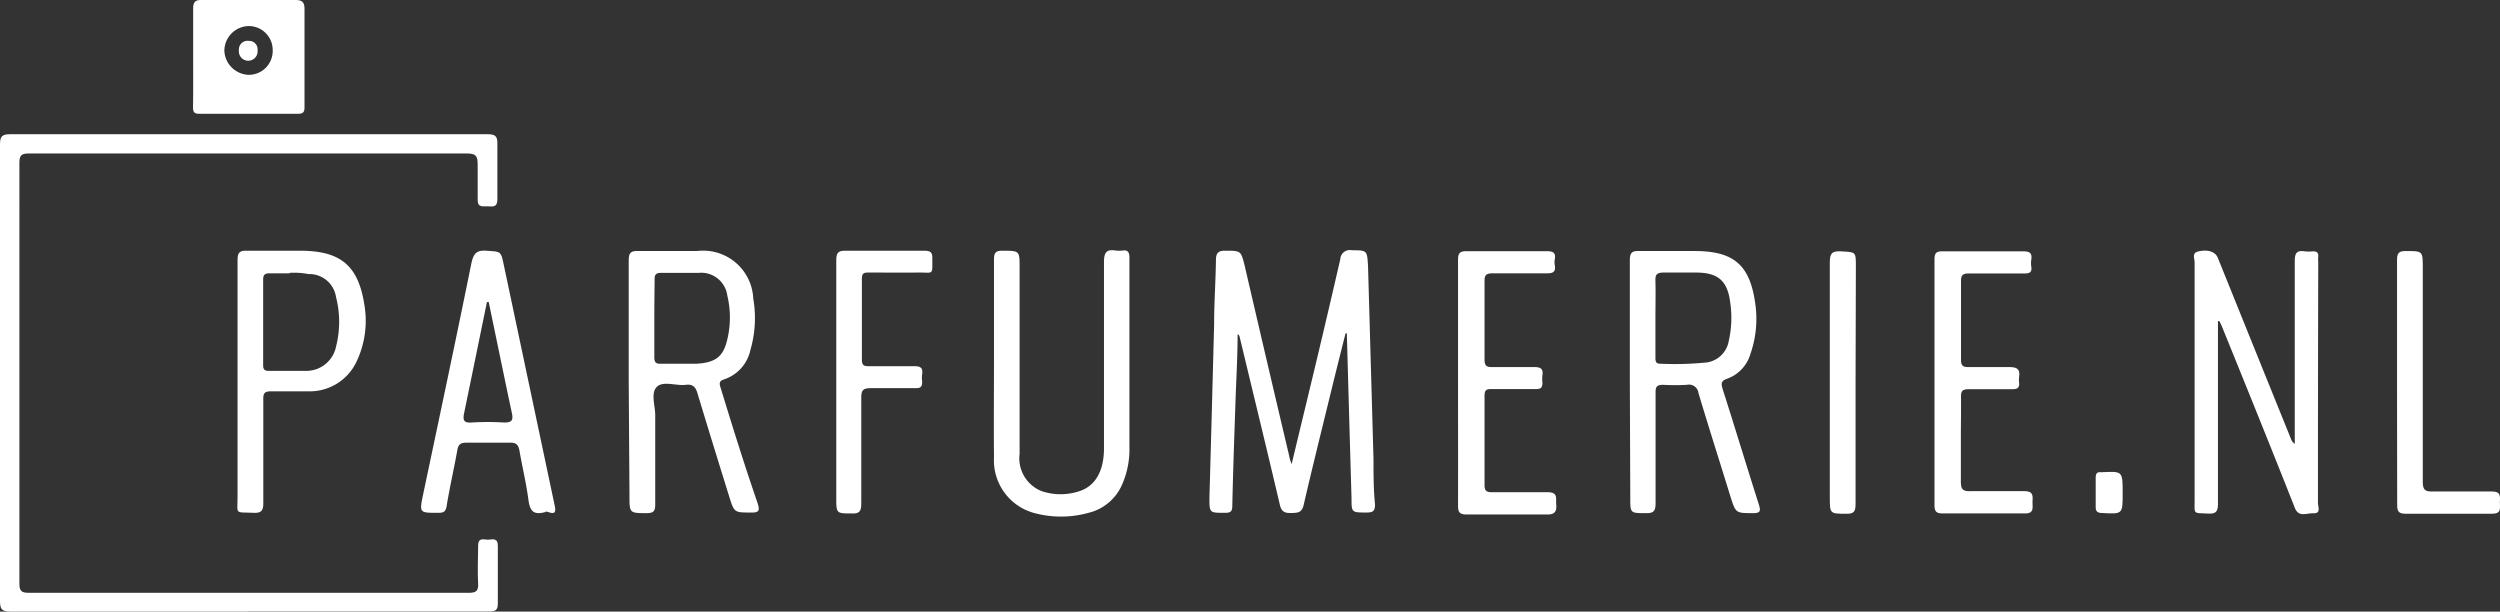
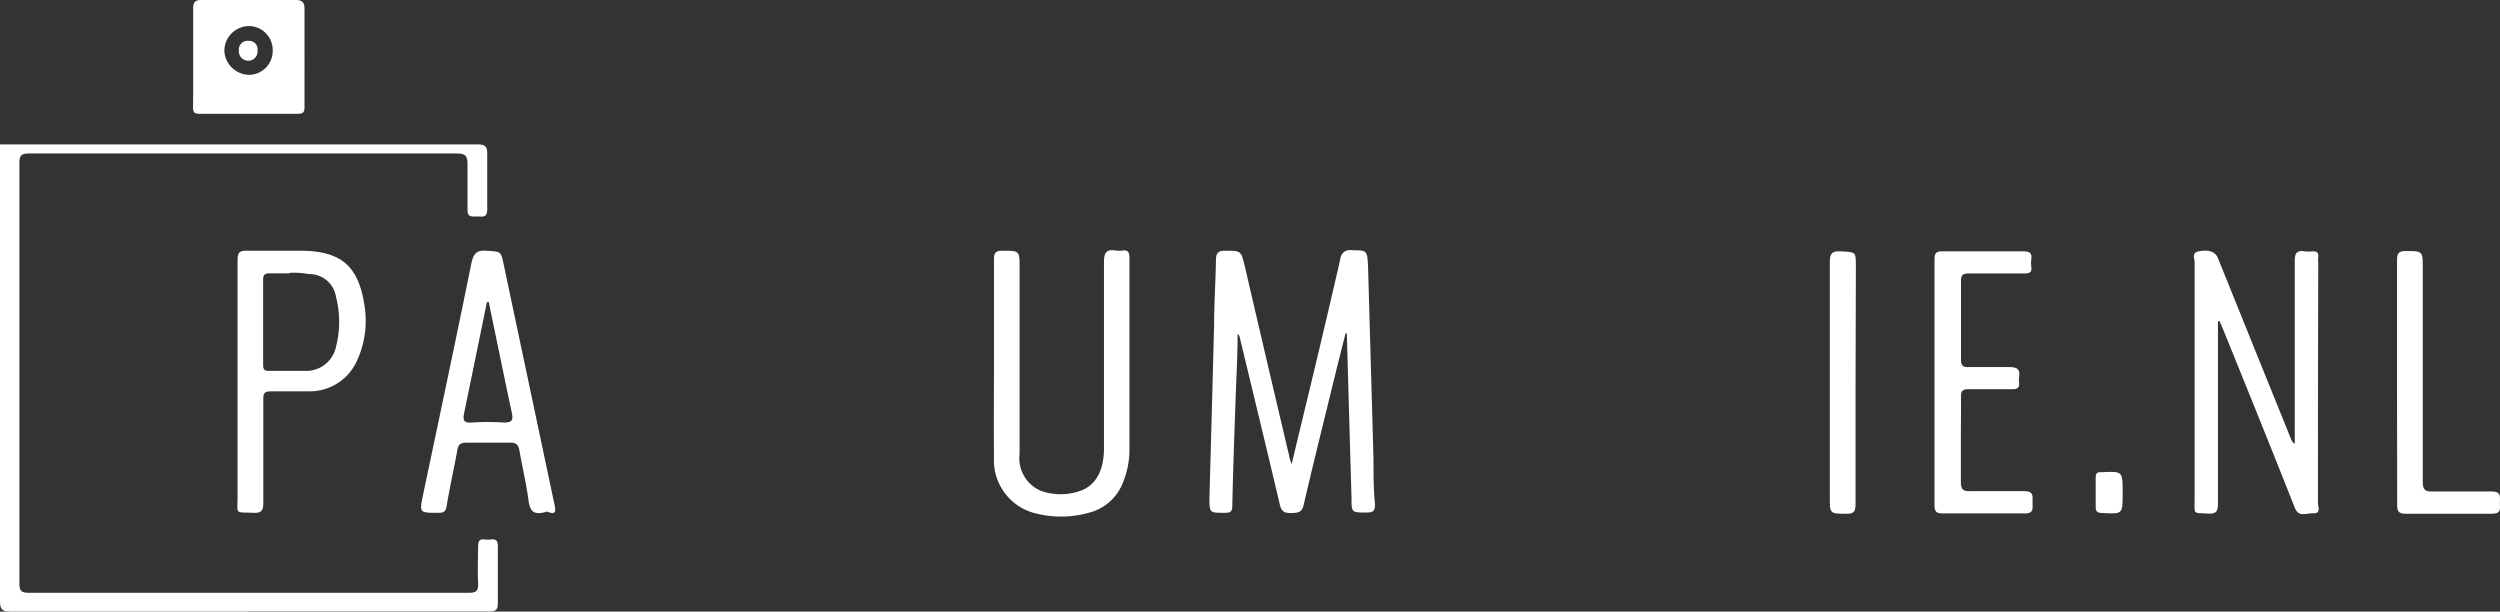
<svg xmlns="http://www.w3.org/2000/svg" width="165.017" height="40.37" viewBox="0 0 165.017 40.37">
  <rect x="0" y="0" width="165.017" height="40.37" fill="#333333" stroke="none" />
  <g id="webshops_parfumerie" transform="translate(0 0)">
-     <path id="Path_5729" data-name="Path 5729" d="M16.37,80.18H.71c-.54,0-.71-.12-.71-.68V49.34c0-.53.14-.67.67-.67h31.5c.49,0,.67.1.66.62v3.68c0,.52-.28.48-.61.46s-.71.12-.69-.46V50.68c0-.57-.11-.74-.71-.74H1.91c-.51,0-.63.13-.63.63V78.32c0,.51.14.62.64.62h29c.49,0,.67-.1.64-.62-.05-.82,0-1.65,0-2.48,0-.62.43-.38.71-.41s.6-.1.59.41v3.8c0,.44-.15.53-.55.53H16.37Z" transform="translate(0 -39.81)" fill="#fff" />
+     <path id="Path_5729" data-name="Path 5729" d="M16.37,80.18H.71c-.54,0-.71-.12-.71-.68V49.34h31.5c.49,0,.67.1.66.62v3.68c0,.52-.28.48-.61.46s-.71.12-.69-.46V50.68c0-.57-.11-.74-.71-.74H1.91c-.51,0-.63.13-.63.63V78.32c0,.51.14.62.64.62h29c.49,0,.67-.1.64-.62-.05-.82,0-1.65,0-2.48,0-.62.43-.38.71-.41s.6-.1.59.41v3.8c0,.44-.15.53-.55.53H16.37Z" transform="translate(0 -39.81)" fill="#fff" />
    <path id="Path_5730" data-name="Path 5730" d="M88.81,61.83c-.36,1.43-.72,2.87-1.07,4.31-.57,2.33-1.15,4.67-1.69,7-.11.48-.35.52-.75.53s-.7,0-.82-.54c-.87-3.7-1.77-7.4-2.66-11.1a.22.22,0,0,0-.13-.16c0,1.39-.08,2.79-.13,4.18-.08,2.38-.17,4.77-.22,7.16,0,.41-.17.45-.51.45-1,0-1,0-1-1,.11-3.81.21-7.63.31-11.44,0-1.41.1-2.82.12-4.22,0-.47.13-.66.65-.64,1,0,1,0,1.25,1q1.45,6.26,2.93,12.52a2.23,2.23,0,0,0,.17.56c.55-2.31,1.09-4.52,1.62-6.74s1.07-4.52,1.59-6.79a.63.63,0,0,1,.77-.58c1,0,1,0,1.06,1.06l.36,12.71c0,1,0,2,.1,3,0,.44-.13.54-.55.54-1,0-1,0-1-.94q-.16-5.46-.31-10.9Z" transform="translate(0 -39.81)" fill="#fff" />
    <path id="Path_5731" data-name="Path 5731" d="M146.4,61V73.04c0,.52-.11.7-.66.67-1-.06-.88.09-.88-.92V57.11c0-.24-.2-.59.23-.7.65-.15,1.14,0,1.31.44q2.42,6,4.82,11.93a.64.64,0,0,0,.25.33V57.05c0-.53.13-.73.66-.65a2.44,2.44,0,0,0,.54,0c.27,0,.37.1.35.35a2.009,2.009,0,0,0,0,.36Q153,65,153,73c0,.25.22.71-.29.69s-1,.31-1.26-.42c-1.58-4-3.2-8-4.8-11.94l-.15-.32Z" transform="translate(0 -39.81)" fill="#fff" />
-     <path id="Path_5732" data-name="Path 5732" d="M107.58,65V57c0-.52.15-.64.64-.62h3.63c2.56,0,3.64.89,4,3.41a7,7,0,0,1-.31,3.38A2.47,2.47,0,0,1,114,64.81c-.38.13-.41.29-.3.66.81,2.53,1.58,5.08,2.39,7.62.13.42.14.6-.39.59-1.13,0-1.13,0-1.48-1.1-.7-2.28-1.43-4.55-2.11-6.83a.63.63,0,0,0-.76-.54,13.711,13.711,0,0,1-1.57,0c-.4,0-.51.12-.5.51v7.3c0,.54-.14.68-.67.66-1,0-1,0-1-1Zm1.69-4.22v2.59c0,.28,0,.47.38.45a20.579,20.579,0,0,0,2.83-.07,1.72,1.72,0,0,0,1.63-1.44,6.85,6.85,0,0,0,.1-2.51c-.18-1.47-.81-2-2.28-2h-2.11c-.48,0-.57.15-.55.58.02.81,0,1.62,0,2.41Z" transform="translate(0 -39.81)" fill="#fff" />
-     <path id="Path_5733" data-name="Path 5733" d="M41.5,65V57c0-.51.15-.64.64-.62h3.87a3.309,3.309,0,0,1,3.71,3.14,7.53,7.53,0,0,1-.19,3.4,2.62,2.62,0,0,1-1.73,1.93c-.36.11-.32.29-.23.57C48.36,68,49.14,70.51,50,73c.15.48.15.66-.44.64-1.09,0-1.09,0-1.41-1-.71-2.28-1.41-4.55-2.1-6.83-.12-.43-.29-.66-.78-.6-.65.08-1.51-.28-1.92.14s-.1,1.23-.1,1.87v5.91c0,.42-.13.55-.55.55-1.15,0-1.15,0-1.15-1.14Zm1.69-4.21v2.59c0,.29.06.45.4.44h2.36c1.29-.07,1.8-.47,2.06-1.62a6.19,6.19,0,0,0,0-2.87,1.74,1.74,0,0,0-1.89-1.51H43.64c-.35,0-.44.12-.43.45-.01.84-.02,1.73-.02,2.53Z" transform="translate(0 -39.81)" fill="#fff" />
    <path id="Path_5734" data-name="Path 5734" d="M65.61,63.5V56.98c0-.44.06-.63.57-.62,1.12,0,1.12,0,1.12,1.1V69.77a2.33,2.33,0,0,0,1.46,2.46,3.93,3.93,0,0,0,2.49,0c1.05-.34,1.62-1.33,1.62-2.82V57.11c0-.64.17-.87.79-.76a2,2,0,0,0,.42,0c.39-.06.47.13.47.48V69.38a5.72,5.72,0,0,1-.5,2.45,3.24,3.24,0,0,1-2.2,1.83,6.78,6.78,0,0,1-3.63,0A3.6,3.6,0,0,1,65.61,70C65.59,67.8,65.61,65.65,65.61,63.5Z" transform="translate(0 -39.81)" fill="#fff" />
    <path id="Path_5735" data-name="Path 5735" d="M36,73.61c-.78.21-1-.06-1.11-.73-.14-1.11-.41-2.21-.6-3.31-.07-.41-.23-.56-.66-.54H30.79c-.42,0-.55.14-.61.53-.22,1.22-.5,2.43-.7,3.66-.06.38-.22.44-.55.44-1.27,0-1.25,0-1-1.22C29,67.37,30.08,62.3,31.11,57.21c.14-.66.34-.9,1-.85.94.07.95,0,1.14.92l3.36,15.88C36.83,74.09,36.07,73.44,36,73.61ZM32.26,59.75h-.12q-.75,3.675-1.51,7.35c-.09.46,0,.63.48.6a17.458,17.458,0,0,1,2.17,0c.53,0,.6-.17.51-.62-.31-1.43-.6-2.86-.9-4.29Z" transform="translate(0 -39.81)" fill="#fff" />
    <path id="Path_5736" data-name="Path 5736" d="M15.68,65V57c0-.48.1-.66.62-.64h3.51c2.7,0,3.86,1,4.25,3.63a6.26,6.26,0,0,1-.56,3.76,3.41,3.41,0,0,1-3.14,1.89H17.89c-.41,0-.52.12-.51.51v6.87c0,.5-.14.66-.64.64-1.27-.06-1.06.14-1.06-1.05Zm3.44-7.15H17.8c-.31,0-.43.09-.43.41v5.66c0,.3.12.38.4.37h2.41a2,2,0,0,0,2-1.6,6.58,6.58,0,0,0,0-3.27,1.78,1.78,0,0,0-1.82-1.52,4.979,4.979,0,0,0-1.24-.08Z" transform="translate(0 -39.81)" fill="#fff" />
-     <path id="Path_5737" data-name="Path 5737" d="M96.24,65V57c0-.45.08-.62.59-.61h5.26c.4,0,.61.08.54.52a1,1,0,0,0,0,.42c.07.45-.15.53-.55.52H98.52c-.44,0-.54.14-.53.55v5.13c0,.39.1.52.5.51h2.78c.43,0,.6.11.54.54a1.93,1.93,0,0,0,0,.48c0,.36-.12.44-.45.43H98.52c-.36,0-.54,0-.53.48v5.85c0,.38.12.48.48.48h3.69c.69,0,.53.4.56.78s0,.7-.59.69H96.81c-.47,0-.57-.15-.57-.59C96.25,70.4,96.24,67.7,96.24,65Z" transform="translate(0 -39.81)" fill="#fff" />
    <path id="Path_5738" data-name="Path 5738" d="M129.43,68.81v2.78c0,.49.11.66.63.64h3.56c.65,0,.54.37.54.74s.11.75-.54.73h-5.38c-.41,0-.55-.11-.55-.54V56.94c0-.43.12-.55.54-.54h5.32c.43,0,.59.12.53.54a1.55,1.55,0,0,0,0,.48c.05.34-.09.44-.43.44h-3.69c-.39,0-.52.1-.52.5v5.19c0,.42.15.5.53.49h2.66c.56,0,.72.18.64.68a1.611,1.611,0,0,0,0,.31c.05.36-.09.48-.47.47h-2.84c-.39,0-.53.09-.52.5C129.45,66.88,129.43,67.85,129.43,68.81Z" transform="translate(0 -39.81)" fill="#fff" />
    <path id="Path_5739" data-name="Path 5739" d="M12.75,43.57V40.38c0-.42.13-.58.55-.57h6.23c.43,0,.57.18.57.58V46.9c0,.32-.11.42-.42.42H13.14c-.33,0-.4-.13-.4-.43C12.76,45.79,12.75,44.68,12.75,43.57ZM18,43.11a1.58,1.58,0,0,0-1.61-1.58,1.64,1.64,0,0,0-1.58,1.64,1.66,1.66,0,0,0,1.64,1.58A1.58,1.58,0,0,0,18,43.11Z" transform="translate(0 -39.81)" fill="#fff" />
-     <path id="Path_5740" data-name="Path 5740" d="M55.2,65V57c0-.55.16-.65.67-.64h5.14c.43,0,.54.12.53.54,0,1.1.08.89-.89.9s-2.18,0-3.26,0c-.34,0-.51,0-.5.45v5.3c0,.36.13.44.45.43h3c.42,0,.59.11.53.53a1.61,1.61,0,0,0,0,.49c0,.35-.11.44-.45.43h-2.9c-.51,0-.68.09-.67.65v6.93c0,.51-.08.72-.65.69-1,0-1,0-1-1.05Z" transform="translate(0 -39.81)" fill="#fff" />
    <path id="Path_5741" data-name="Path 5741" d="M158.22,65V57c0-.44.08-.63.59-.62,1.11,0,1.11,0,1.11,1.11V71.61c0,.48.11.66.63.64h3.93c.64,0,.53.37.53.74s.11.74-.53.73h-5.69c-.47,0-.56-.16-.56-.59C158.23,70.4,158.22,67.7,158.22,65Z" transform="translate(0 -39.81)" fill="#fff" />
    <path id="Path_5742" data-name="Path 5742" d="M122.48,65.07v8c0,.48-.09.67-.62.65-1.08,0-1.08,0-1.08-1.09V57.13c0-.57.12-.76.72-.73,1,.06,1,0,1,1Z" transform="translate(0 -39.81)" fill="#fff" />
    <path id="Path_5743" data-name="Path 5743" d="M140.11,72.34v.06c0,1.35,0,1.35-1.36,1.27-.3,0-.43-.1-.42-.42V71.33c0-.26.09-.38.35-.35h.06C140.11,70.91,140.11,70.91,140.11,72.34Z" transform="translate(0 -39.81)" fill="#fff" />
    <path id="Path_5744" data-name="Path 5744" d="M17,43.12a.62.62,0,1,1-1.23,0,.57.57,0,0,1,.66-.61.55.55,0,0,1,.57.61Z" transform="translate(0 -39.81)" fill="#fff" />
  </g>
</svg>